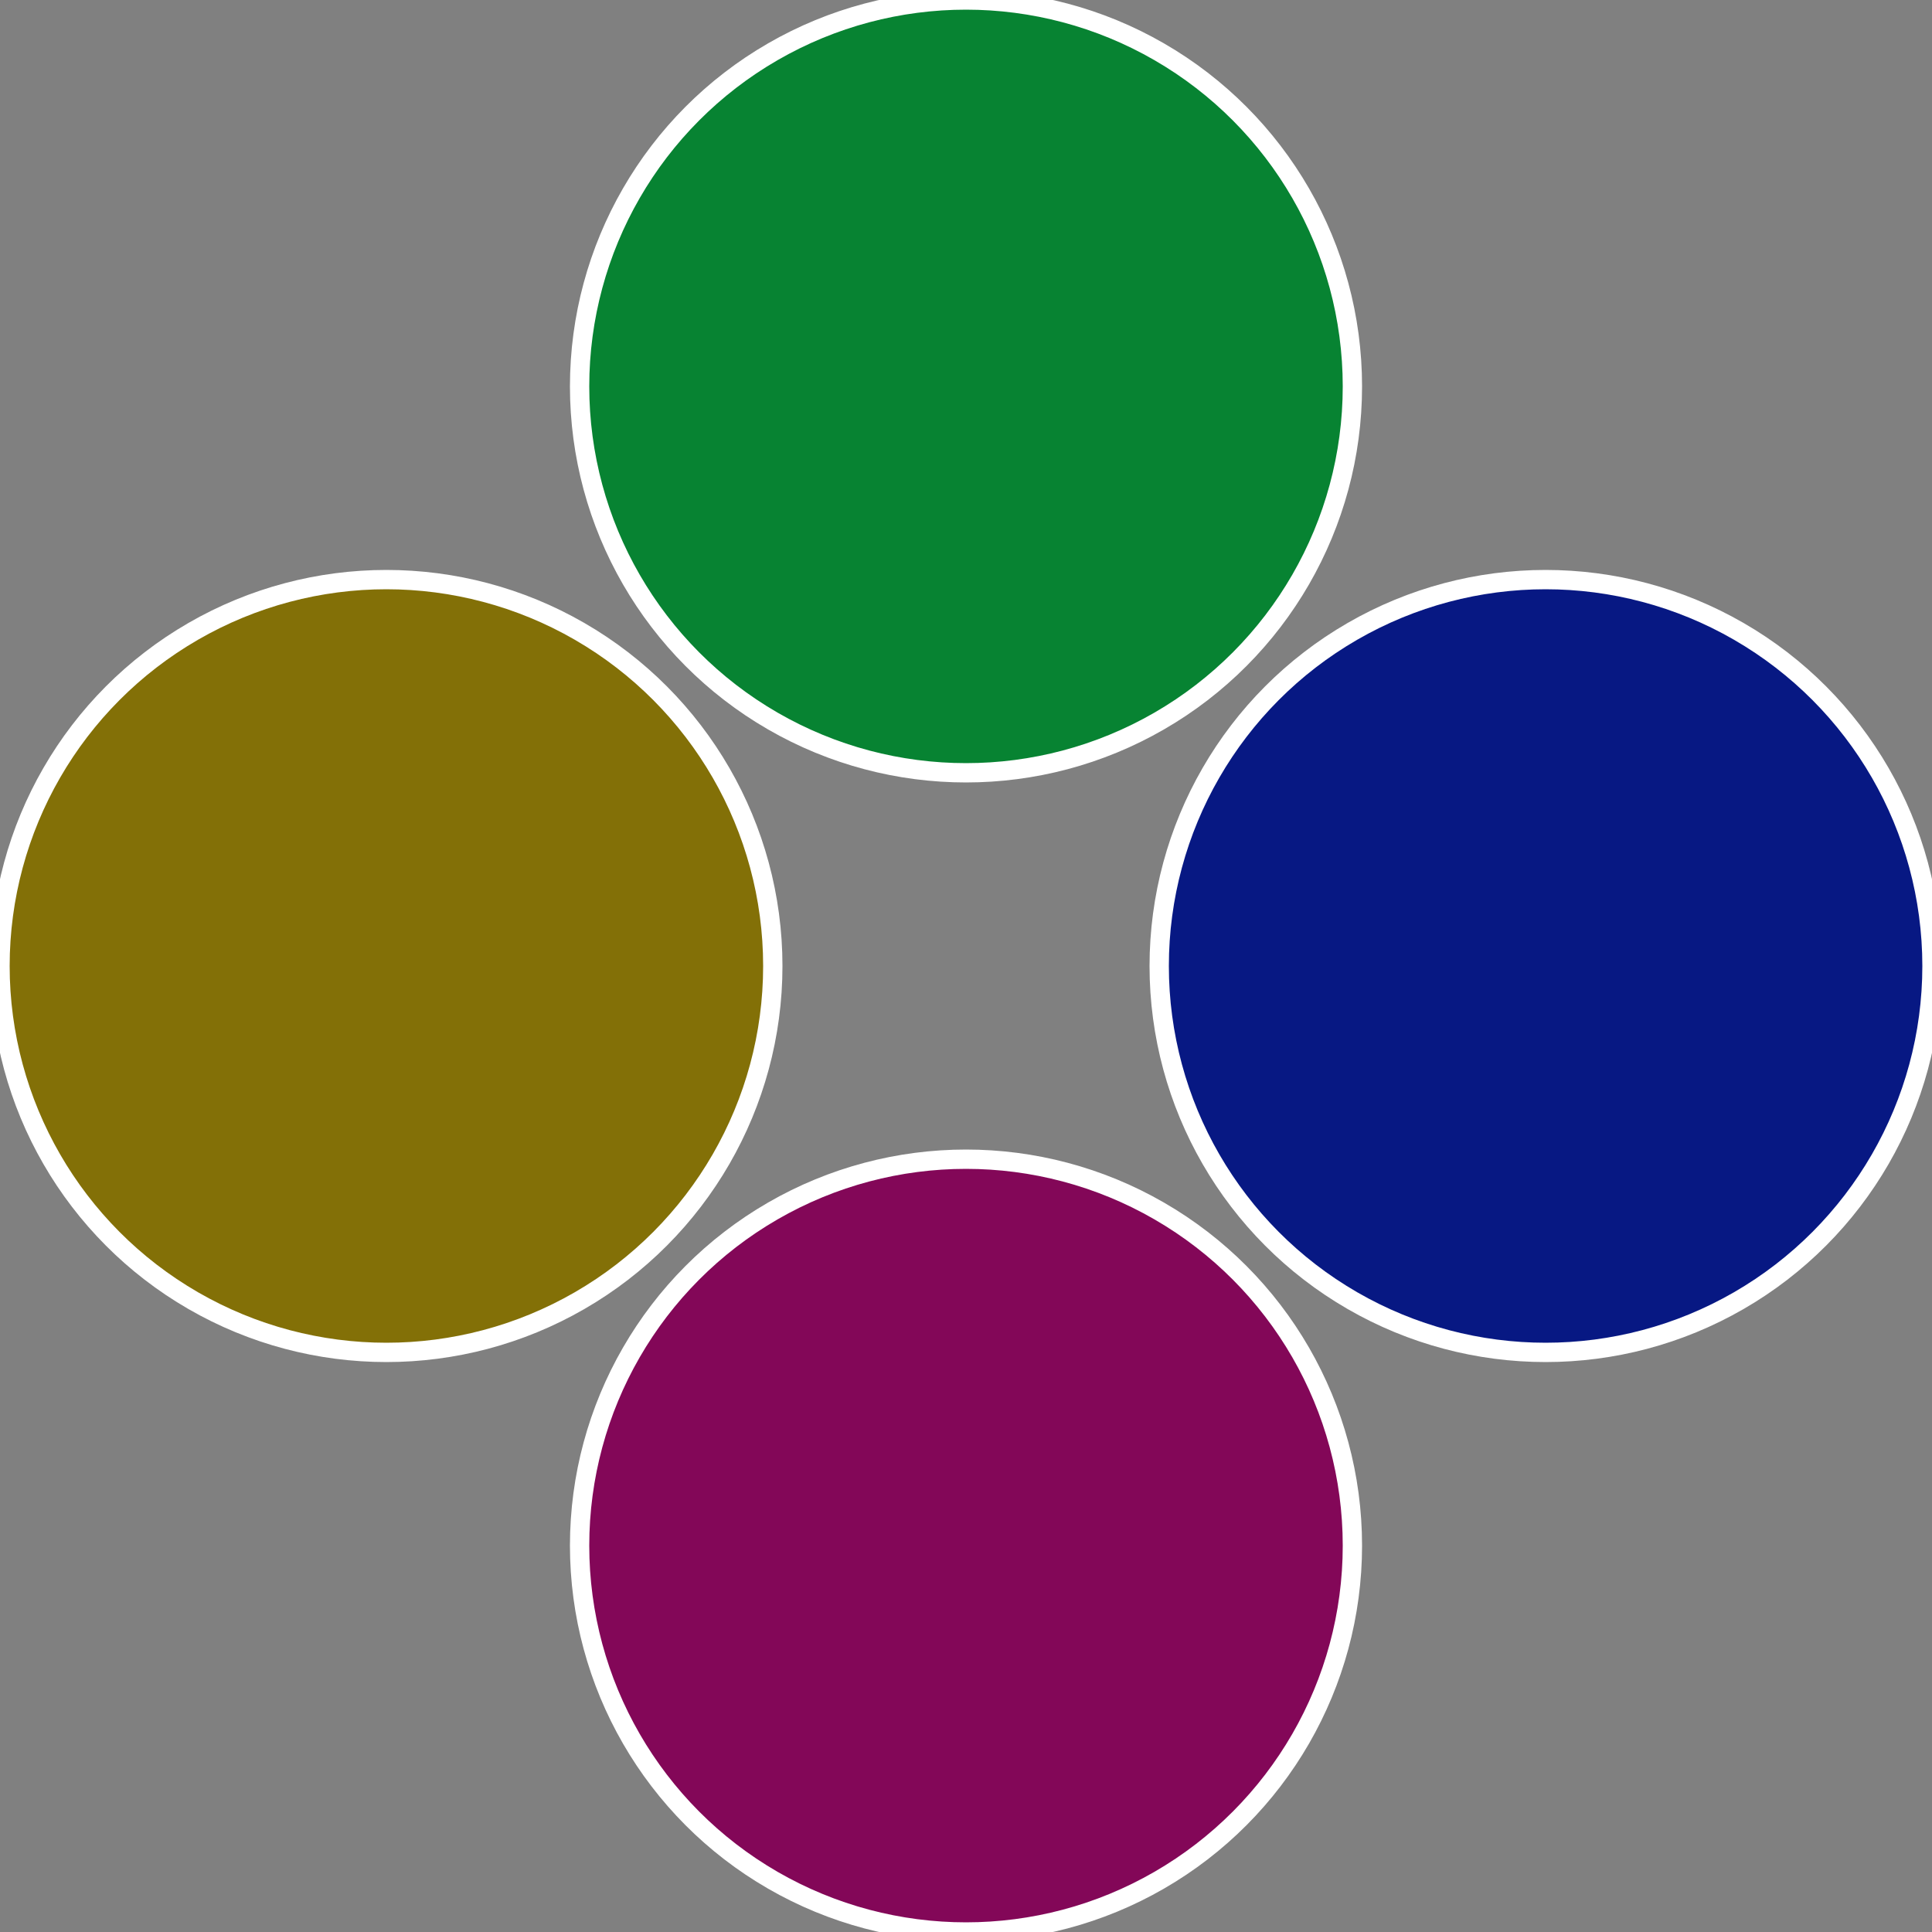
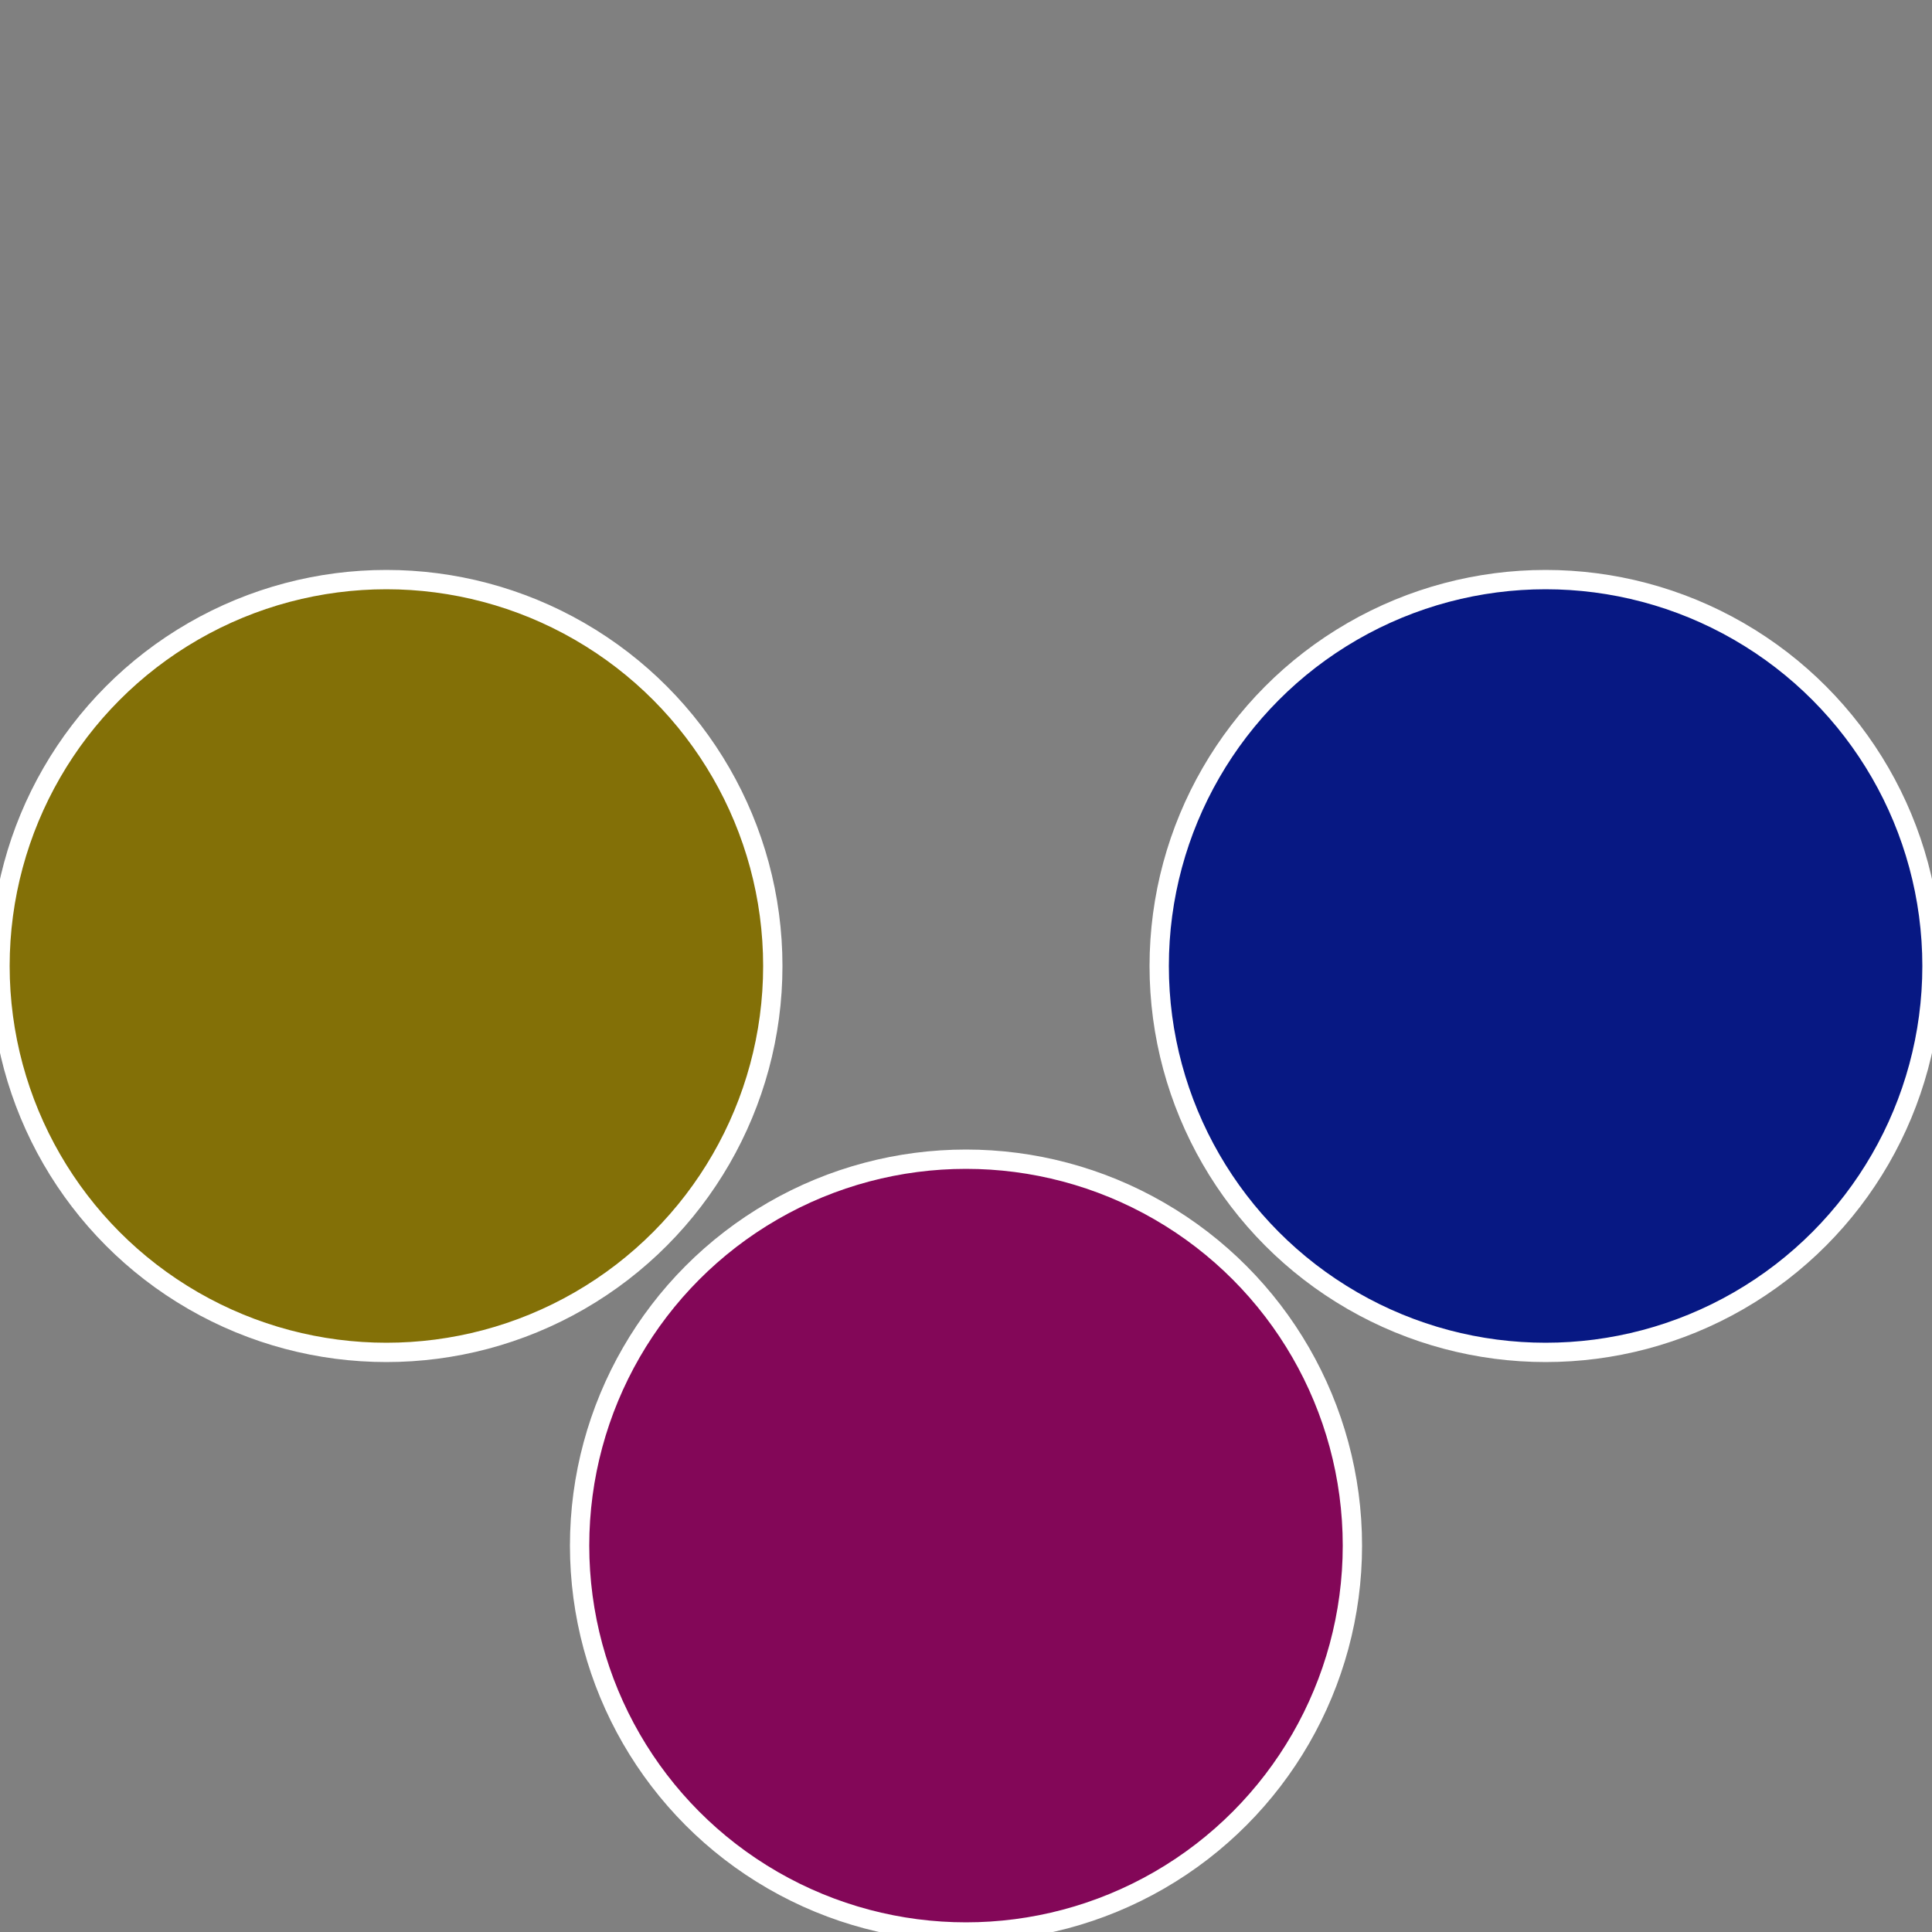
<svg xmlns="http://www.w3.org/2000/svg" width="500" height="500" viewBox="-1 -1 2 2">
  <rect x="-1" y="-1" width="2" height="2" fill="#808080" stroke="none" />
  <circle cx="0.6" cy="0" r="0.4" fill="#071883" stroke="#fff" stroke-width="1%" />
  <circle cx="3.6739403974421E-17" cy="0.6" r="0.4" fill="#830758" stroke="#fff" stroke-width="1%" />
  <circle cx="-0.6" cy="7.3478807948841E-17" r="0.4" fill="#837007" stroke="#fff" stroke-width="1%" />
-   <circle cx="-1.1021821192326E-16" cy="-0.6" r="0.4" fill="#078332" stroke="#fff" stroke-width="1%" />
</svg>